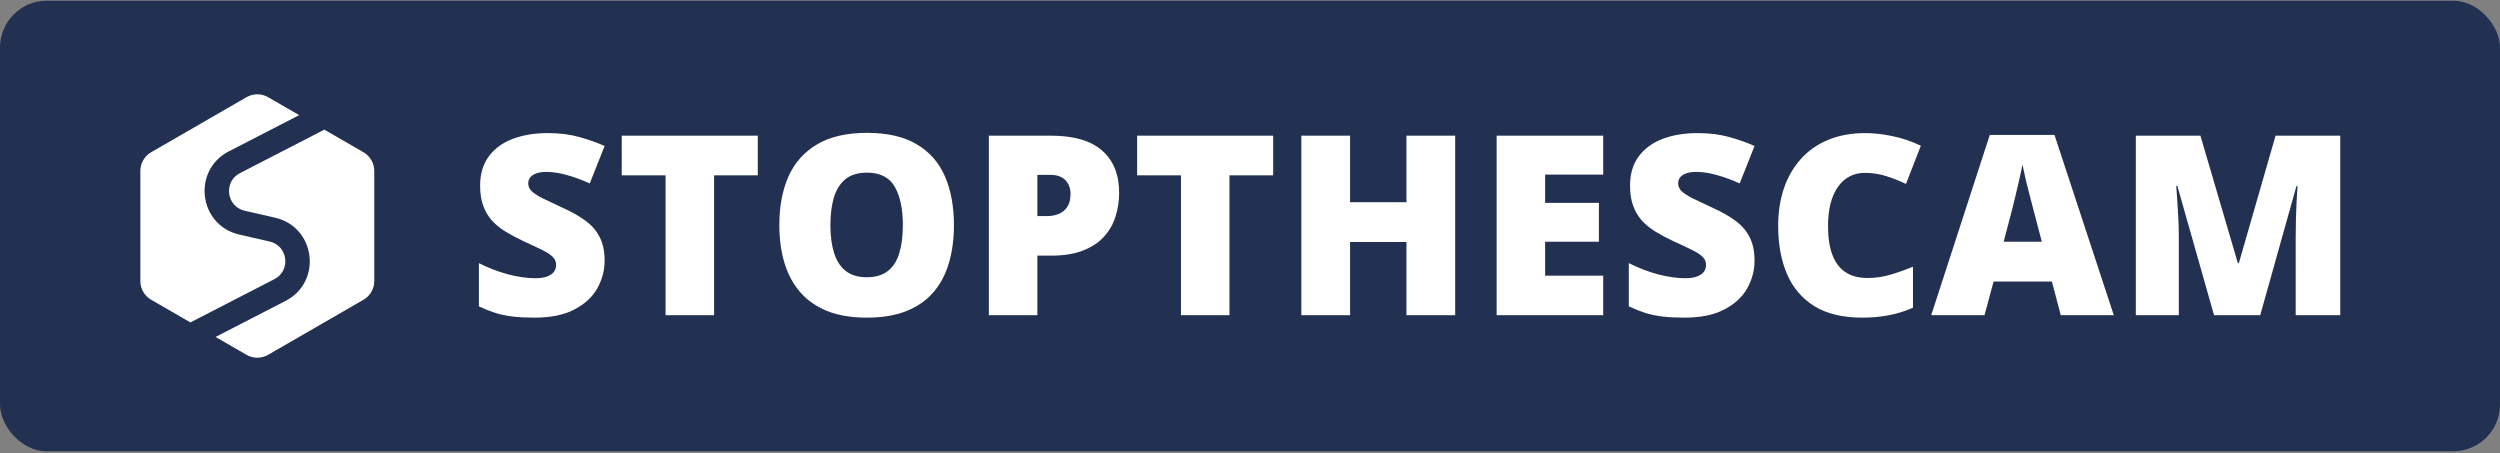
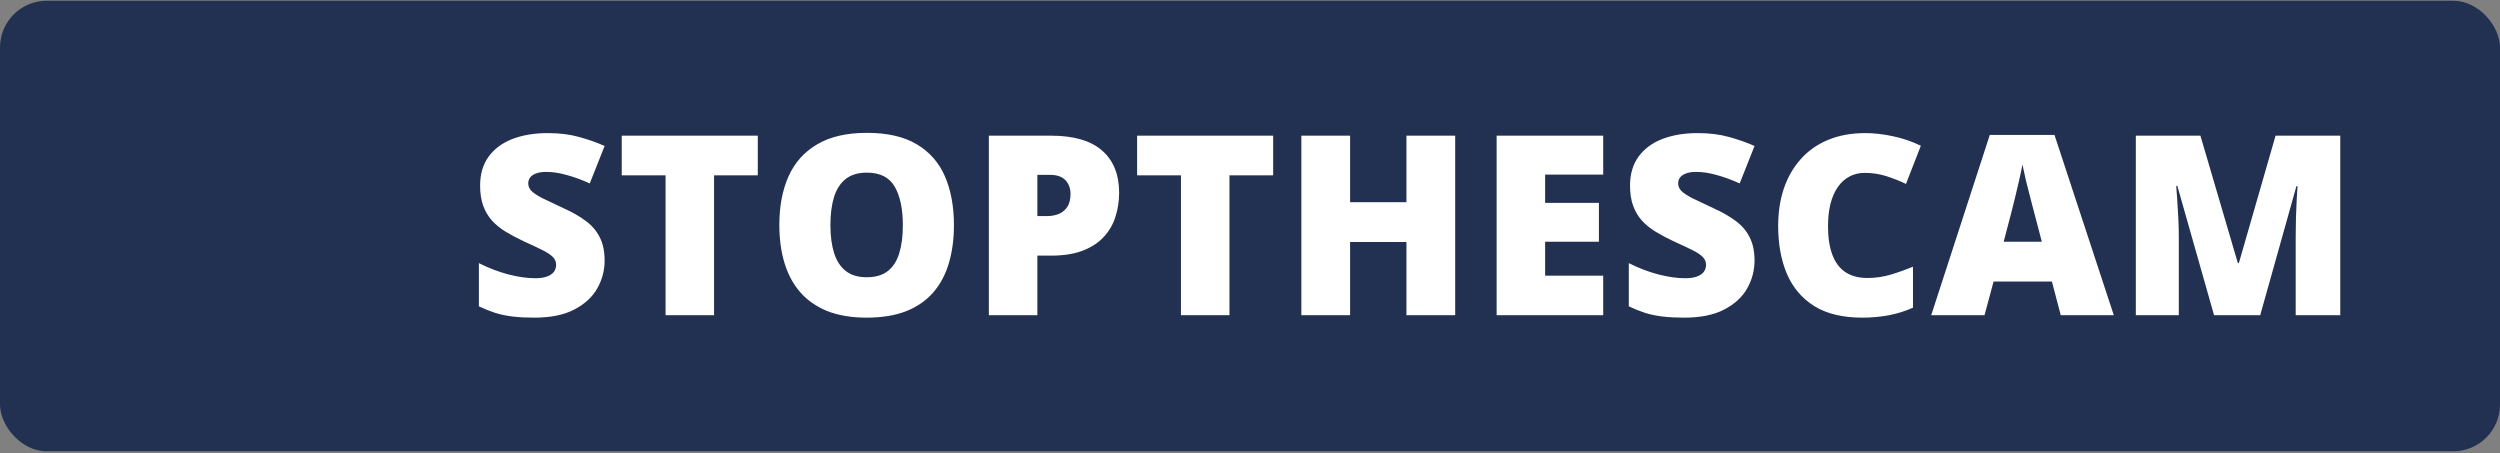
<svg xmlns="http://www.w3.org/2000/svg" width="855" height="155" viewBox="0 0 855 155" fill="none">
  <rect x="0" y="0" width="855" height="155" fill="#808080" stroke="none" />
  <rect y="0.249" width="855" height="154.09" rx="16" fill="#223151" />
-   <path fill-rule="evenodd" clip-rule="evenodd" d="M92.219 82.602C98.496 84.041 99.563 92.528 93.838 95.477L65.113 110.268L51.695 102.521C49.408 101.201 48 98.761 48 96.121V58.466C48 55.826 49.408 53.386 51.695 52.066L84.305 33.239C86.591 31.919 89.409 31.919 91.695 33.239L102.325 39.376L78.249 51.774C65.599 58.288 67.957 77.04 81.826 80.219L92.219 82.602ZM110.928 44.343L82.073 59.201C76.348 62.15 77.415 70.637 83.692 72.076L94.085 74.459C107.954 77.638 110.312 96.39 97.662 102.904L73.716 115.235L84.305 121.348C86.591 122.669 89.409 122.669 91.695 121.348L124.305 102.521C126.591 101.201 128 98.761 128 96.121V58.466C128 55.826 126.591 53.386 124.305 52.066L110.928 44.343Z" fill="white" />
  <path d="M206.779 89.149C206.779 92.48 205.939 95.644 204.26 98.639C202.58 101.607 199.963 104.014 196.407 105.862C192.88 107.709 188.317 108.633 182.718 108.633C179.918 108.633 177.455 108.507 175.327 108.255C173.228 108.003 171.268 107.597 169.448 107.038C167.629 106.45 165.739 105.694 163.779 104.77V89.989C167.111 91.668 170.47 92.956 173.857 93.852C177.245 94.72 180.31 95.154 183.054 95.154C184.705 95.154 186.049 94.958 187.085 94.566C188.149 94.174 188.933 93.642 189.437 92.97C189.94 92.27 190.192 91.472 190.192 90.577C190.192 89.513 189.814 88.617 189.059 87.889C188.331 87.133 187.155 86.349 185.531 85.538C183.908 84.726 181.766 83.718 179.106 82.514C176.839 81.45 174.781 80.359 172.934 79.239C171.114 78.119 169.546 76.845 168.23 75.418C166.943 73.962 165.949 72.268 165.249 70.336C164.549 68.405 164.199 66.123 164.199 63.492C164.199 59.544 165.165 56.241 167.097 53.581C169.056 50.894 171.772 48.878 175.243 47.535C178.743 46.191 182.774 45.519 187.337 45.519C191.34 45.519 194.938 45.967 198.129 46.863C201.348 47.759 204.232 48.78 206.779 49.928L201.698 62.736C199.067 61.532 196.477 60.58 193.93 59.88C191.382 59.153 189.017 58.789 186.833 58.789C185.405 58.789 184.229 58.971 183.306 59.334C182.41 59.67 181.738 60.132 181.29 60.72C180.87 61.308 180.66 61.98 180.66 62.736C180.66 63.688 181.024 64.541 181.752 65.297C182.508 66.053 183.754 66.879 185.489 67.775C187.253 68.643 189.646 69.776 192.67 71.176C195.665 72.52 198.213 73.976 200.312 75.543C202.412 77.083 204.008 78.945 205.1 81.128C206.219 83.284 206.779 85.957 206.779 89.149ZM244.214 107.793H227.628V59.964H212.636V46.401H259.164V59.964H244.214V107.793ZM326.245 77.013C326.245 81.744 325.671 86.055 324.524 89.947C323.404 93.81 321.64 97.141 319.233 99.941C316.825 102.74 313.732 104.896 309.952 106.408C306.173 107.891 301.652 108.633 296.389 108.633C291.238 108.633 286.773 107.891 282.993 106.408C279.242 104.896 276.149 102.754 273.713 99.983C271.278 97.183 269.472 93.838 268.296 89.947C267.12 86.055 266.533 81.716 266.533 76.929C266.533 70.546 267.582 65.003 269.682 60.3C271.81 55.569 275.085 51.916 279.508 49.34C283.931 46.737 289.586 45.435 296.473 45.435C303.472 45.435 309.155 46.737 313.522 49.34C317.917 51.944 321.136 55.611 323.18 60.342C325.224 65.073 326.245 70.63 326.245 77.013ZM284.001 77.013C284.001 80.709 284.421 83.886 285.261 86.545C286.101 89.205 287.431 91.249 289.25 92.676C291.07 94.104 293.449 94.818 296.389 94.818C299.44 94.818 301.862 94.104 303.654 92.676C305.473 91.249 306.775 89.205 307.559 86.545C308.371 83.886 308.777 80.709 308.777 77.013C308.777 71.47 307.853 67.089 306.005 63.87C304.158 60.65 300.98 59.041 296.473 59.041C293.477 59.041 291.056 59.768 289.208 61.224C287.389 62.68 286.059 64.751 285.219 67.439C284.407 70.126 284.001 73.318 284.001 77.013ZM359.439 46.401C367.222 46.401 373.045 48.095 376.908 51.482C380.799 54.869 382.745 59.684 382.745 65.927C382.745 68.727 382.339 71.414 381.527 73.99C380.743 76.565 379.442 78.861 377.622 80.876C375.83 82.892 373.437 84.488 370.441 85.664C367.474 86.839 363.807 87.427 359.439 87.427H354.778V107.793H338.191V46.401H359.439ZM359.061 59.796H354.778V73.906H358.054C359.481 73.906 360.811 73.668 362.043 73.192C363.275 72.688 364.254 71.89 364.982 70.798C365.738 69.678 366.116 68.195 366.116 66.347C366.116 64.415 365.542 62.848 364.394 61.644C363.247 60.412 361.469 59.796 359.061 59.796ZM420.474 107.793H403.887V59.964H388.896V46.401H435.423V59.964H420.474V107.793ZM497.676 107.793H481.005V82.766H461.731V107.793H445.06V46.401H461.731V69.161H481.005V46.401H497.676V107.793ZM548.297 107.793H511.848V46.401H548.297V59.712H528.434V69.371H546.827V82.682H528.434V94.272H548.297V107.793ZM600.051 89.149C600.051 92.48 599.211 95.644 597.532 98.639C595.852 101.607 593.235 104.014 589.679 105.862C586.152 107.709 581.589 108.633 575.99 108.633C573.19 108.633 570.727 108.507 568.599 108.255C566.499 108.003 564.54 107.597 562.72 107.038C560.901 106.45 559.011 105.694 557.051 104.77V89.989C560.383 91.668 563.742 92.956 567.129 93.852C570.517 94.72 573.582 95.154 576.326 95.154C577.977 95.154 579.321 94.958 580.357 94.566C581.421 94.174 582.205 93.642 582.708 92.97C583.212 92.27 583.464 91.472 583.464 90.577C583.464 89.513 583.086 88.617 582.331 87.889C581.603 87.133 580.427 86.349 578.803 85.538C577.179 84.726 575.038 83.718 572.378 82.514C570.111 81.45 568.053 80.359 566.206 79.239C564.386 78.119 562.818 76.845 561.502 75.418C560.215 73.962 559.221 72.268 558.521 70.336C557.821 68.405 557.471 66.123 557.471 63.492C557.471 59.544 558.437 56.241 560.369 53.581C562.328 50.894 565.044 48.878 568.515 47.535C572.014 46.191 576.046 45.519 580.609 45.519C584.612 45.519 588.209 45.967 591.401 46.863C594.62 47.759 597.504 48.78 600.051 49.928L594.97 62.736C592.339 61.532 589.749 60.58 587.202 59.88C584.654 59.153 582.289 58.789 580.105 58.789C578.677 58.789 577.501 58.971 576.578 59.334C575.682 59.67 575.01 60.132 574.562 60.72C574.142 61.308 573.932 61.98 573.932 62.736C573.932 63.688 574.296 64.541 575.024 65.297C575.78 66.053 577.026 66.879 578.761 67.775C580.525 68.643 582.918 69.776 585.942 71.176C588.937 72.52 591.485 73.976 593.584 75.543C595.684 77.083 597.28 78.945 598.372 81.128C599.491 83.284 600.051 85.957 600.051 89.149ZM637.738 59.124C635.779 59.124 634.029 59.544 632.489 60.384C630.95 61.196 629.634 62.386 628.542 63.954C627.45 65.521 626.61 67.439 626.023 69.707C625.463 71.946 625.183 74.494 625.183 77.349C625.183 81.212 625.673 84.46 626.652 87.091C627.632 89.723 629.116 91.71 631.104 93.054C633.119 94.398 635.639 95.07 638.662 95.07C641.406 95.07 644.037 94.692 646.557 93.936C649.104 93.18 651.666 92.27 654.241 91.207V105.232C651.526 106.436 648.74 107.304 645.885 107.835C643.057 108.367 640.048 108.633 636.857 108.633C630.194 108.633 624.735 107.318 620.48 104.686C616.252 102.027 613.131 98.345 611.115 93.642C609.128 88.939 608.134 83.48 608.134 77.265C608.134 72.618 608.778 68.363 610.066 64.499C611.381 60.636 613.299 57.291 615.818 54.463C618.338 51.608 621.445 49.41 625.141 47.871C628.864 46.303 633.119 45.519 637.906 45.519C640.874 45.519 643.995 45.869 647.271 46.569C650.574 47.241 653.793 48.333 656.929 49.844L651.848 62.904C649.608 61.84 647.341 60.944 645.045 60.216C642.749 59.488 640.314 59.124 637.738 59.124ZM704.778 107.793L701.755 96.288H681.808L678.701 107.793H660.476L680.507 46.149H702.636L722.919 107.793H704.778ZM698.311 82.682L695.666 72.604C695.386 71.512 694.98 69.959 694.448 67.943C693.916 65.899 693.384 63.8 692.852 61.644C692.348 59.46 691.956 57.669 691.677 56.269C691.425 57.669 691.061 59.404 690.585 61.476C690.137 63.52 689.661 65.549 689.157 67.565C688.681 69.581 688.261 71.26 687.897 72.604L685.252 82.682H698.311ZM757.204 107.793L744.649 63.576H744.271C744.383 64.724 744.495 66.277 744.607 68.237C744.747 70.197 744.873 72.31 744.985 74.578C745.097 76.845 745.153 79.029 745.153 81.128V107.793H730.455V46.401H752.543L765.351 89.989H765.687L778.243 46.401H800.372V107.793H785.129V80.876C785.129 78.945 785.157 76.873 785.213 74.662C785.297 72.422 785.381 70.322 785.465 68.363C785.577 66.375 785.675 64.808 785.759 63.66H785.381L772.994 107.793H757.204Z" fill="white" />
</svg>